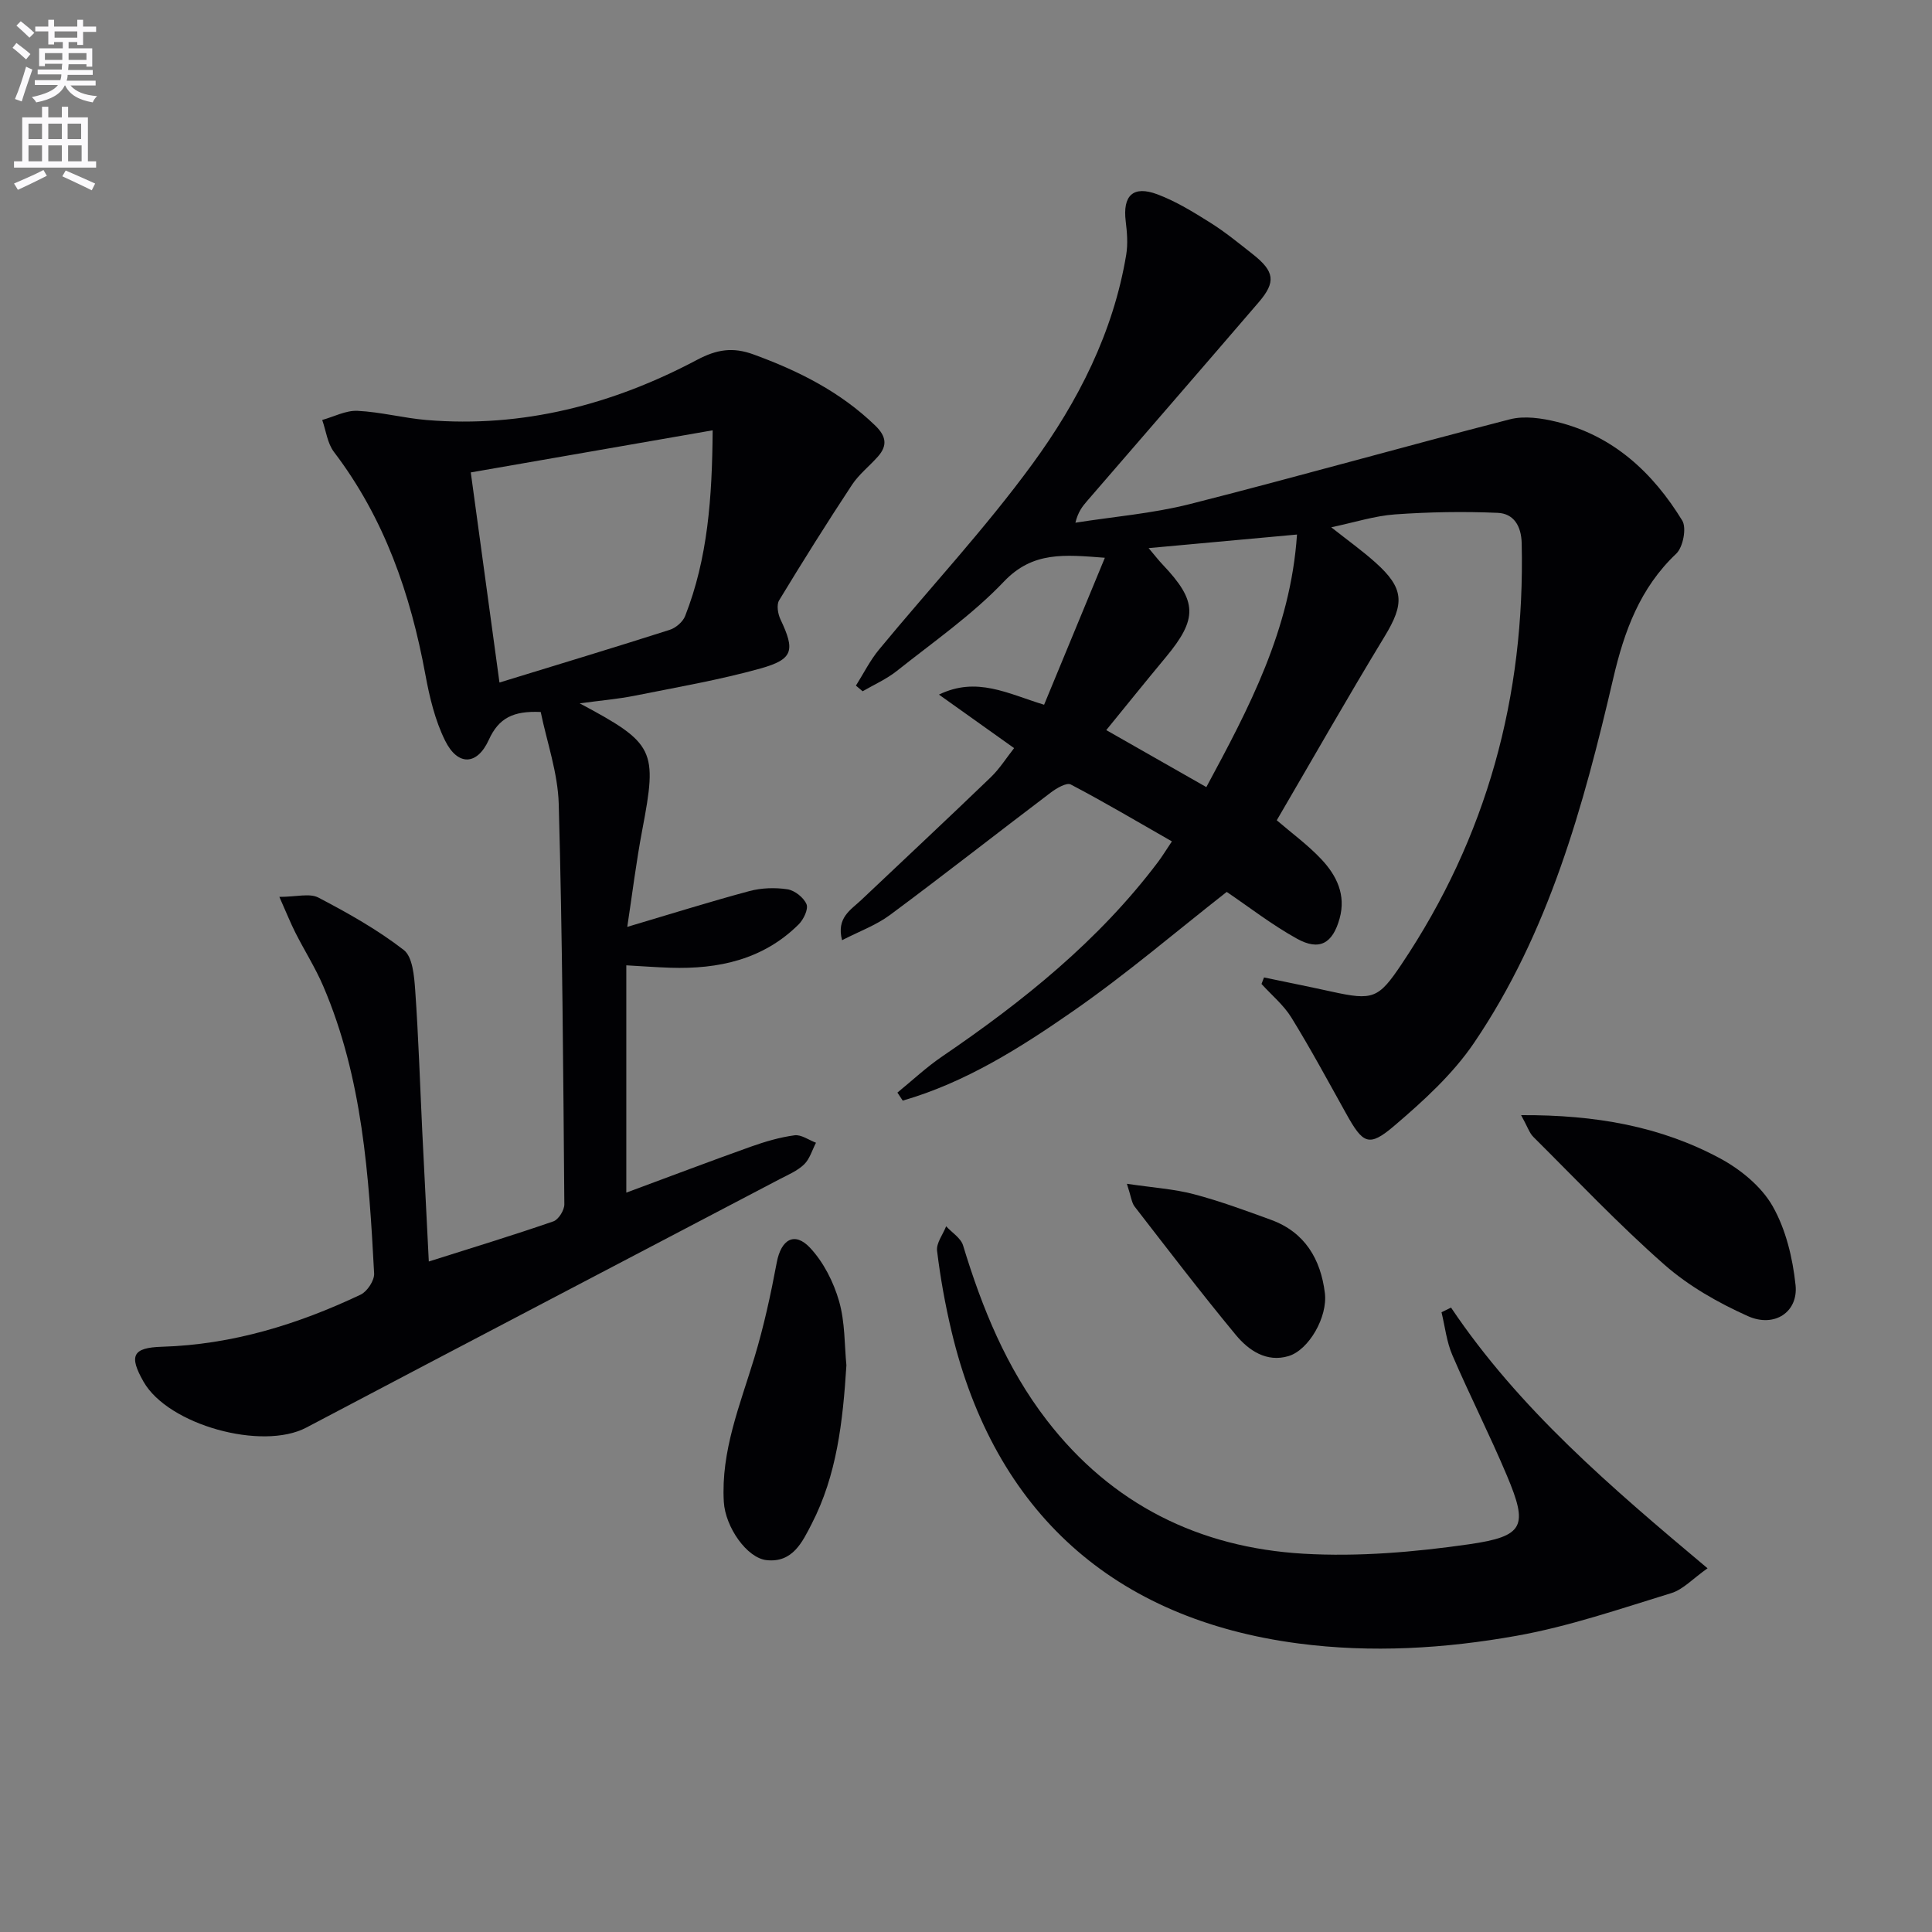
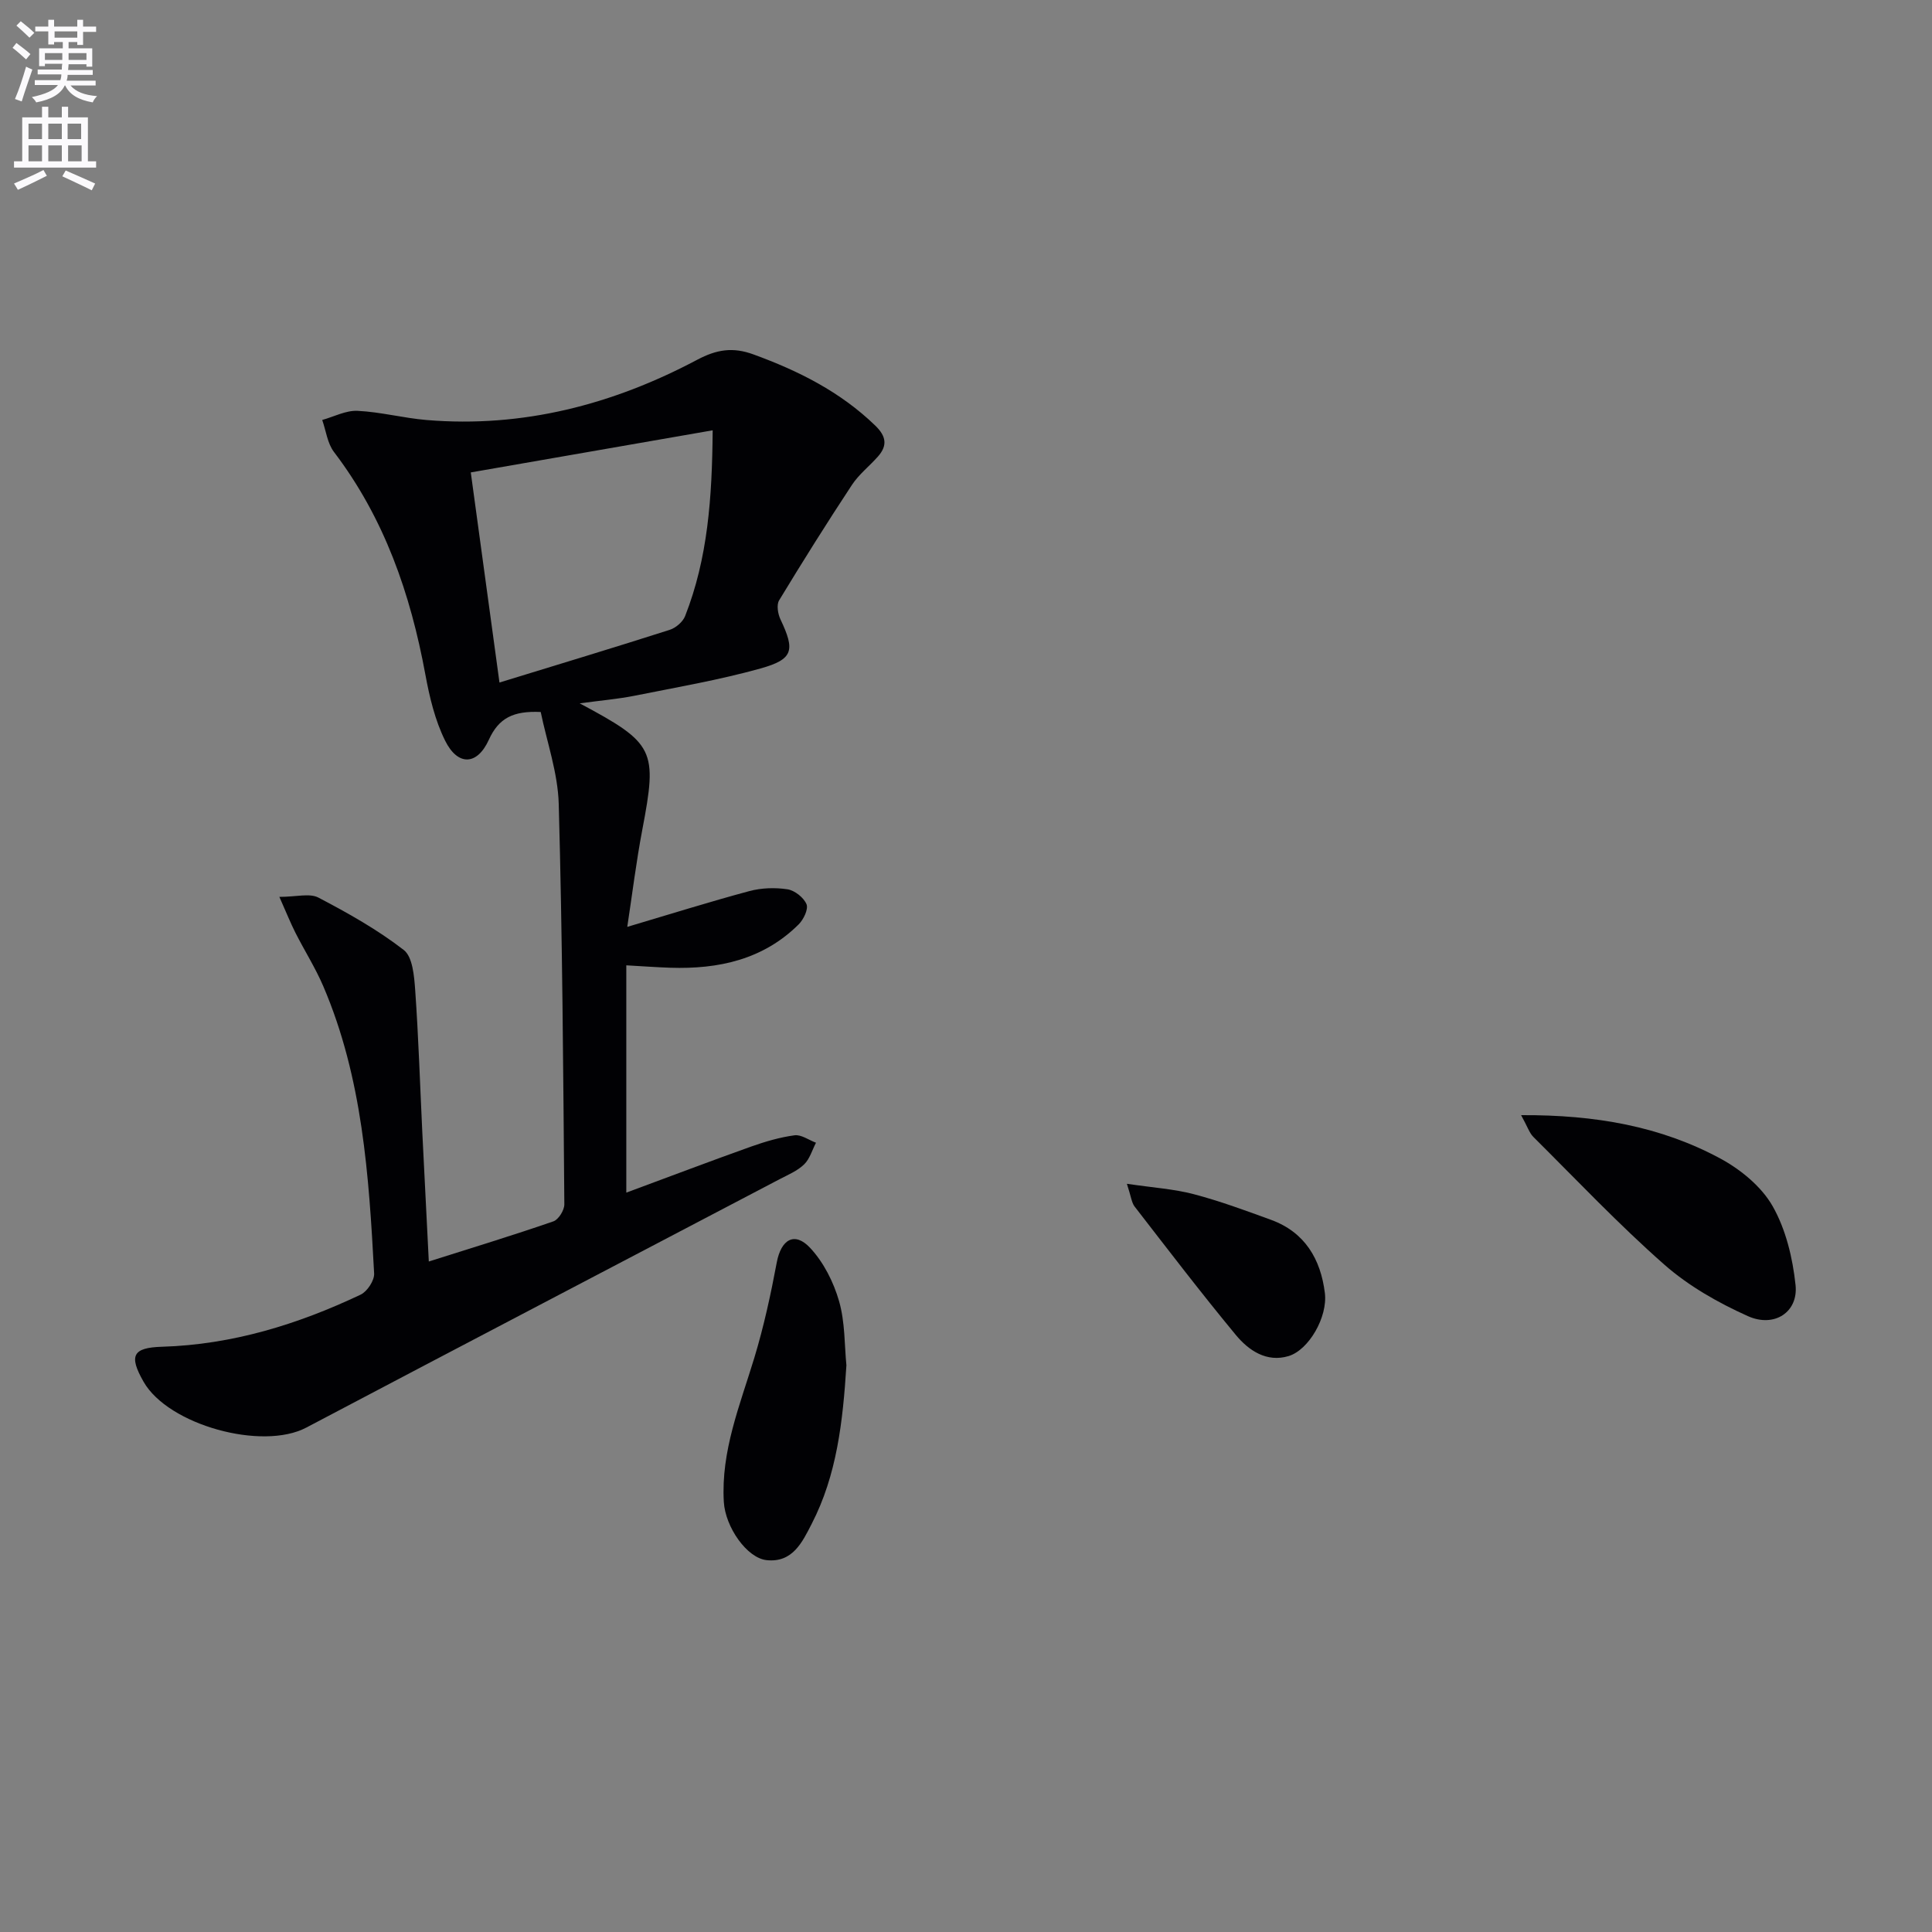
<svg xmlns="http://www.w3.org/2000/svg" enable-background="new 0 0 400 400" viewBox="0 0 400 400">
  <rect x="0" y="0" width="400" height="400" fill="#808080" stroke="none" />
  <path d="m2.6 9.9.8-1c.9.7 1.9 1.4 2.9 2.3l-.9 1.1c-1.1-1-2-1.8-2.8-2.4zm.5 10.6c.9-2.1 1.6-4.3 2.3-6.7.4.2.8.4 1.3.6-.7 2.1-1.5 4.3-2.2 6.6zm.3-15.2.9-.9c1 .8 2 1.6 2.8 2.4l-1 1c-.9-.9-1.8-1.7-2.7-2.5zm12.6-1.2h1.2v1.4h2.7v1.1h-2.7v2.7h-1.2v-.6h-1.8v1.3h4.9v3.8h-1.2v-.5h-3.7c0 .4-.1.9-.1 1.2h5.1v1h-5.2c0 .5-.1.9-.2 1.2h6v1h-5.2c1.1 1.3 2.9 2 5.5 2.2-.4.4-.7.8-.9 1.3-2.9-.5-4.8-1.6-5.7-3.5h-.1c-.8 1.7-2.7 2.9-5.9 3.5-.2-.4-.6-.8-.9-1.1 2.8-.6 4.6-1.4 5.4-2.5h-4.8v-1h5.3c.1-.3.2-.7.2-1.2h-4.9v-1h5c0-.4 0-.8.1-1.2h-3.6v.5h-1.2v-3.7h4.9v-1.3h-1.8v.5h-1.2v-2.7h-2.7v-1h2.7v-1.4h1.2v1.4h4.8zm-6.7 8.3h3.6c0-.4 0-.9 0-1.4h-3.6zm1.9-4.6h4.8v-1.3h-4.7v1.3zm6.7 3.2h-3.7v1.4h3.7z" fill="#fbfafc" />
  <path d="m8.7 22.1h1.3v2.2h2.8v-2.2h1.3v2.2h4.1v9.1h1.7v1.3h-17v-1.3h1.7v-9.1h4.1zm.3 13.1.7 1.2c-1.8.9-3.8 1.9-6 2.9-.2-.4-.5-.8-.8-1.3 2.3-1 4.4-1.9 6.1-2.8zm-3.1-6.4h2.8v-3.2h-2.8zm0 4.6h2.8v-3.3h-2.8zm4.1-4.6h2.8v-3.2h-2.8zm0 4.6h2.8v-3.3h-2.8zm3.6 1.9c2.1.9 4.1 1.8 6.1 2.7l-.7 1.4c-2.2-1.1-4.2-2-6.1-2.9zm3.2-9.7h-2.8v3.2h2.8zm-2.7 7.8h2.8v-3.3h-2.8z" fill="#fbfafc" />
  <g fill="#010104">
-     <path d="m261.7 202.37c4.67.98 9.35 1.91 14.02 2.94 8.53 1.87 9.67 1.45 14.41-5.61 17.72-26.38 25.64-55.53 24.92-87.2-.08-3.64-1.67-6.18-4.97-6.32-7.07-.31-14.19-.18-21.26.32-4.2.3-8.32 1.64-13.2 2.67 3.51 2.77 6.46 4.88 9.15 7.29 5.99 5.36 6.03 8.51 1.9 15.31-7.67 12.62-14.97 25.47-22.33 38.06 3.13 2.69 6.48 5.13 9.26 8.1 3.14 3.34 5.11 7.37 3.75 12.24-1.44 5.17-4.17 6.76-8.84 4.17-5.18-2.87-9.92-6.56-14.53-9.68-10.4 8.14-20.73 16.99-31.85 24.71-10.92 7.59-22.29 14.77-35.23 18.5-.37-.55-.73-1.11-1.1-1.66 3.09-2.52 6.02-5.28 9.31-7.51 16.73-11.4 32.39-23.96 44.68-40.28.78-1.04 1.46-2.15 2.84-4.22-7.15-4.08-13.95-8.12-20.94-11.78-.86-.45-2.93.76-4.11 1.65-11.14 8.43-22.12 17.06-33.34 25.38-2.85 2.11-6.33 3.37-9.9 5.21-1.22-4.67 1.82-6.28 3.99-8.34 8.93-8.45 17.91-16.84 26.77-25.37 1.88-1.81 3.3-4.09 4.86-6.06-5.41-3.85-10.49-7.46-15.56-11.08 7.83-3.8 14.23-.2 21.77 2.1 4.09-9.9 8.22-19.88 12.58-30.43-8.42-.65-14.92-1.34-20.88 4.91-6.6 6.94-14.65 12.52-22.2 18.53-2.13 1.69-4.7 2.82-7.07 4.2-.46-.39-.92-.78-1.39-1.17 1.58-2.5 2.91-5.2 4.78-7.46 10.59-12.83 22-25.06 31.79-38.47 9.41-12.88 16.72-27.18 19.39-43.28.37-2.24.18-4.62-.1-6.9-.66-5.35 1.51-7.5 6.57-5.6 3.85 1.45 7.45 3.67 10.95 5.87 3.09 1.94 5.94 4.28 8.82 6.55 4.48 3.54 4.79 5.73 1.2 9.91-11.82 13.76-23.71 27.46-35.57 41.19-.94 1.09-1.84 2.22-2.39 4.46 7.9-1.25 15.95-1.9 23.67-3.85 22.16-5.62 44.16-11.87 66.31-17.56 3-.77 6.58-.23 9.69.53 11.68 2.85 19.89 10.51 25.97 20.43.94 1.54.17 5.53-1.25 6.87-7.53 7.12-10.77 16.09-13.04 25.83-6.16 26.45-13.34 52.64-28.82 75.45-4.39 6.47-10.45 11.99-16.46 17.12-5.32 4.55-6.52 3.81-10.02-2.49-3.71-6.66-7.33-13.38-11.33-19.87-1.6-2.6-4.1-4.66-6.19-6.96.18-.43.35-.89.52-1.35zm-11.94-39.41c8.74-16.23 17.44-32.52 18.77-52.29-10.36.95-20.16 1.84-30.72 2.81 1.31 1.55 2.08 2.55 2.94 3.45 7.17 7.56 7.26 11.16.57 19.2-4.18 5.02-8.27 10.12-12.28 15.03 7.18 4.09 13.78 7.85 20.72 11.8z" />
    <path d="m120.02 145.62c15.58 8.32 16.11 9.61 12.96 26.18-1.26 6.63-2.08 13.34-3.11 20.1 8.78-2.6 16.98-5.18 25.28-7.41 2.5-.67 5.33-.76 7.89-.37 1.5.23 3.36 1.71 3.94 3.09.42 1.02-.61 3.16-1.62 4.17-7.35 7.3-16.59 9.3-26.57 8.98-2.95-.1-5.9-.32-9.12-.5v47.06c8.94-3.31 17.34-6.5 25.8-9.52 2.93-1.04 5.98-1.94 9.04-2.35 1.38-.18 2.94.98 4.43 1.54-.79 1.52-1.29 3.36-2.46 4.49-1.39 1.34-3.33 2.15-5.09 3.07-32.66 17.14-65.35 34.21-97.98 51.42-9.12 4.81-28.57-.52-33.69-9.5-3.08-5.4-2.26-7.06 3.83-7.24 14.55-.44 28.11-4.63 41.12-10.79 1.36-.65 2.87-2.94 2.79-4.39-1.08-20.25-2.4-40.5-10.54-59.49-1.63-3.8-3.88-7.34-5.75-11.04-1.02-2.01-1.85-4.11-3.33-7.43 3.52 0 6.26-.81 8.09.15 6.12 3.2 12.22 6.63 17.66 10.84 1.85 1.43 2.16 5.42 2.37 8.29.69 9.78 1 19.59 1.47 29.38.43 8.76.88 17.51 1.35 26.83 9.15-2.9 17.53-5.45 25.79-8.31 1.07-.37 2.28-2.32 2.27-3.53-.23-27.63-.4-55.27-1.16-82.89-.18-6.45-2.46-12.85-3.73-19.04-5.67-.26-8.69 1.23-10.75 5.77-2.43 5.34-6.44 5.42-9.04.17-2.09-4.21-3.23-9.01-4.09-13.68-3.08-16.72-8.49-32.39-18.93-46.1-1.36-1.79-1.64-4.39-2.43-6.62 2.44-.68 4.92-2.01 7.32-1.89 4.78.23 9.51 1.5 14.29 1.9 19.93 1.66 38.54-3.2 56-12.46 4.09-2.17 7.42-2.68 11.68-1.12 9.33 3.4 17.99 7.74 25.22 14.74 2.26 2.19 2.57 4.12.54 6.41-1.76 1.99-3.94 3.68-5.38 5.87-5.18 7.86-10.19 15.84-15.07 23.89-.57.94-.26 2.81.28 3.95 3.03 6.4 2.7 8.25-4.14 10.16-8.59 2.4-17.44 3.91-26.2 5.67-3.37.66-6.79.95-11.23 1.55zm-22.55-47.81c1.93 14.12 3.83 28.03 5.94 43.5 12.3-3.78 23.81-7.25 35.25-10.91 1.26-.4 2.72-1.65 3.19-2.86 4.68-11.92 5.59-24.4 5.7-38.45-16.86 2.93-32.95 5.73-50.08 8.72z" />
-     <path d="m300.42 270.72c14.11 21 33.09 37.18 53.11 53.98-3.07 2.16-5.05 4.38-7.48 5.13-10.6 3.25-21.18 6.9-32.04 8.84-14.89 2.66-30.03 3.58-45.2 1.59-38.18-5.01-62.91-27.17-71.82-64.68-1.3-5.47-2.3-11.04-2.98-16.62-.19-1.59 1.21-3.37 1.88-5.07 1.2 1.31 3.03 2.42 3.5 3.95 3.94 12.97 8.97 25.36 17.35 36.22 13.46 17.45 31.6 26.36 53.14 27.62 11.35.66 22.95-.33 34.24-1.95 11.52-1.66 12.28-3.76 7.85-14.27-3.54-8.4-7.68-16.54-11.28-24.91-1.19-2.76-1.52-5.9-2.24-8.86.64-.33 1.3-.65 1.97-.97z" />
    <path d="m314.93 230.88c15.45-.08 28.89 2.33 41.21 8.96 4.23 2.28 8.53 5.8 10.85 9.86 2.75 4.82 4.17 10.76 4.76 16.36.59 5.59-4.39 8.9-9.89 6.42-6.12-2.75-12.22-6.21-17.23-10.61-9.48-8.34-18.19-17.56-27.16-26.48-.83-.82-1.21-2.11-2.54-4.51z" />
    <path d="m175.24 282.67c-.74 11.69-1.98 22.72-7.18 32.81-1.93 3.75-3.93 8.11-9.34 7.53-4.09-.43-8.55-6.85-8.86-12.05-.62-10.55 3.36-20.09 6.33-29.89 1.95-6.44 3.39-13.07 4.63-19.69.89-4.75 3.67-6.48 6.91-3.02 2.79 2.98 4.85 7.07 5.99 11.03 1.26 4.39 1.11 9.18 1.52 13.28z" />
    <path d="m233.31 245.09c5.48.81 9.77 1.08 13.84 2.15 5.43 1.43 10.73 3.39 16.02 5.32 7 2.56 10.27 8.15 11.13 15.15.61 4.95-3.32 11.78-7.51 13.05-4.55 1.37-8.27-1.16-10.94-4.39-7.19-8.69-14.04-17.66-20.95-26.58-.62-.82-.72-2.06-1.59-4.7z" />
  </g>
</svg>